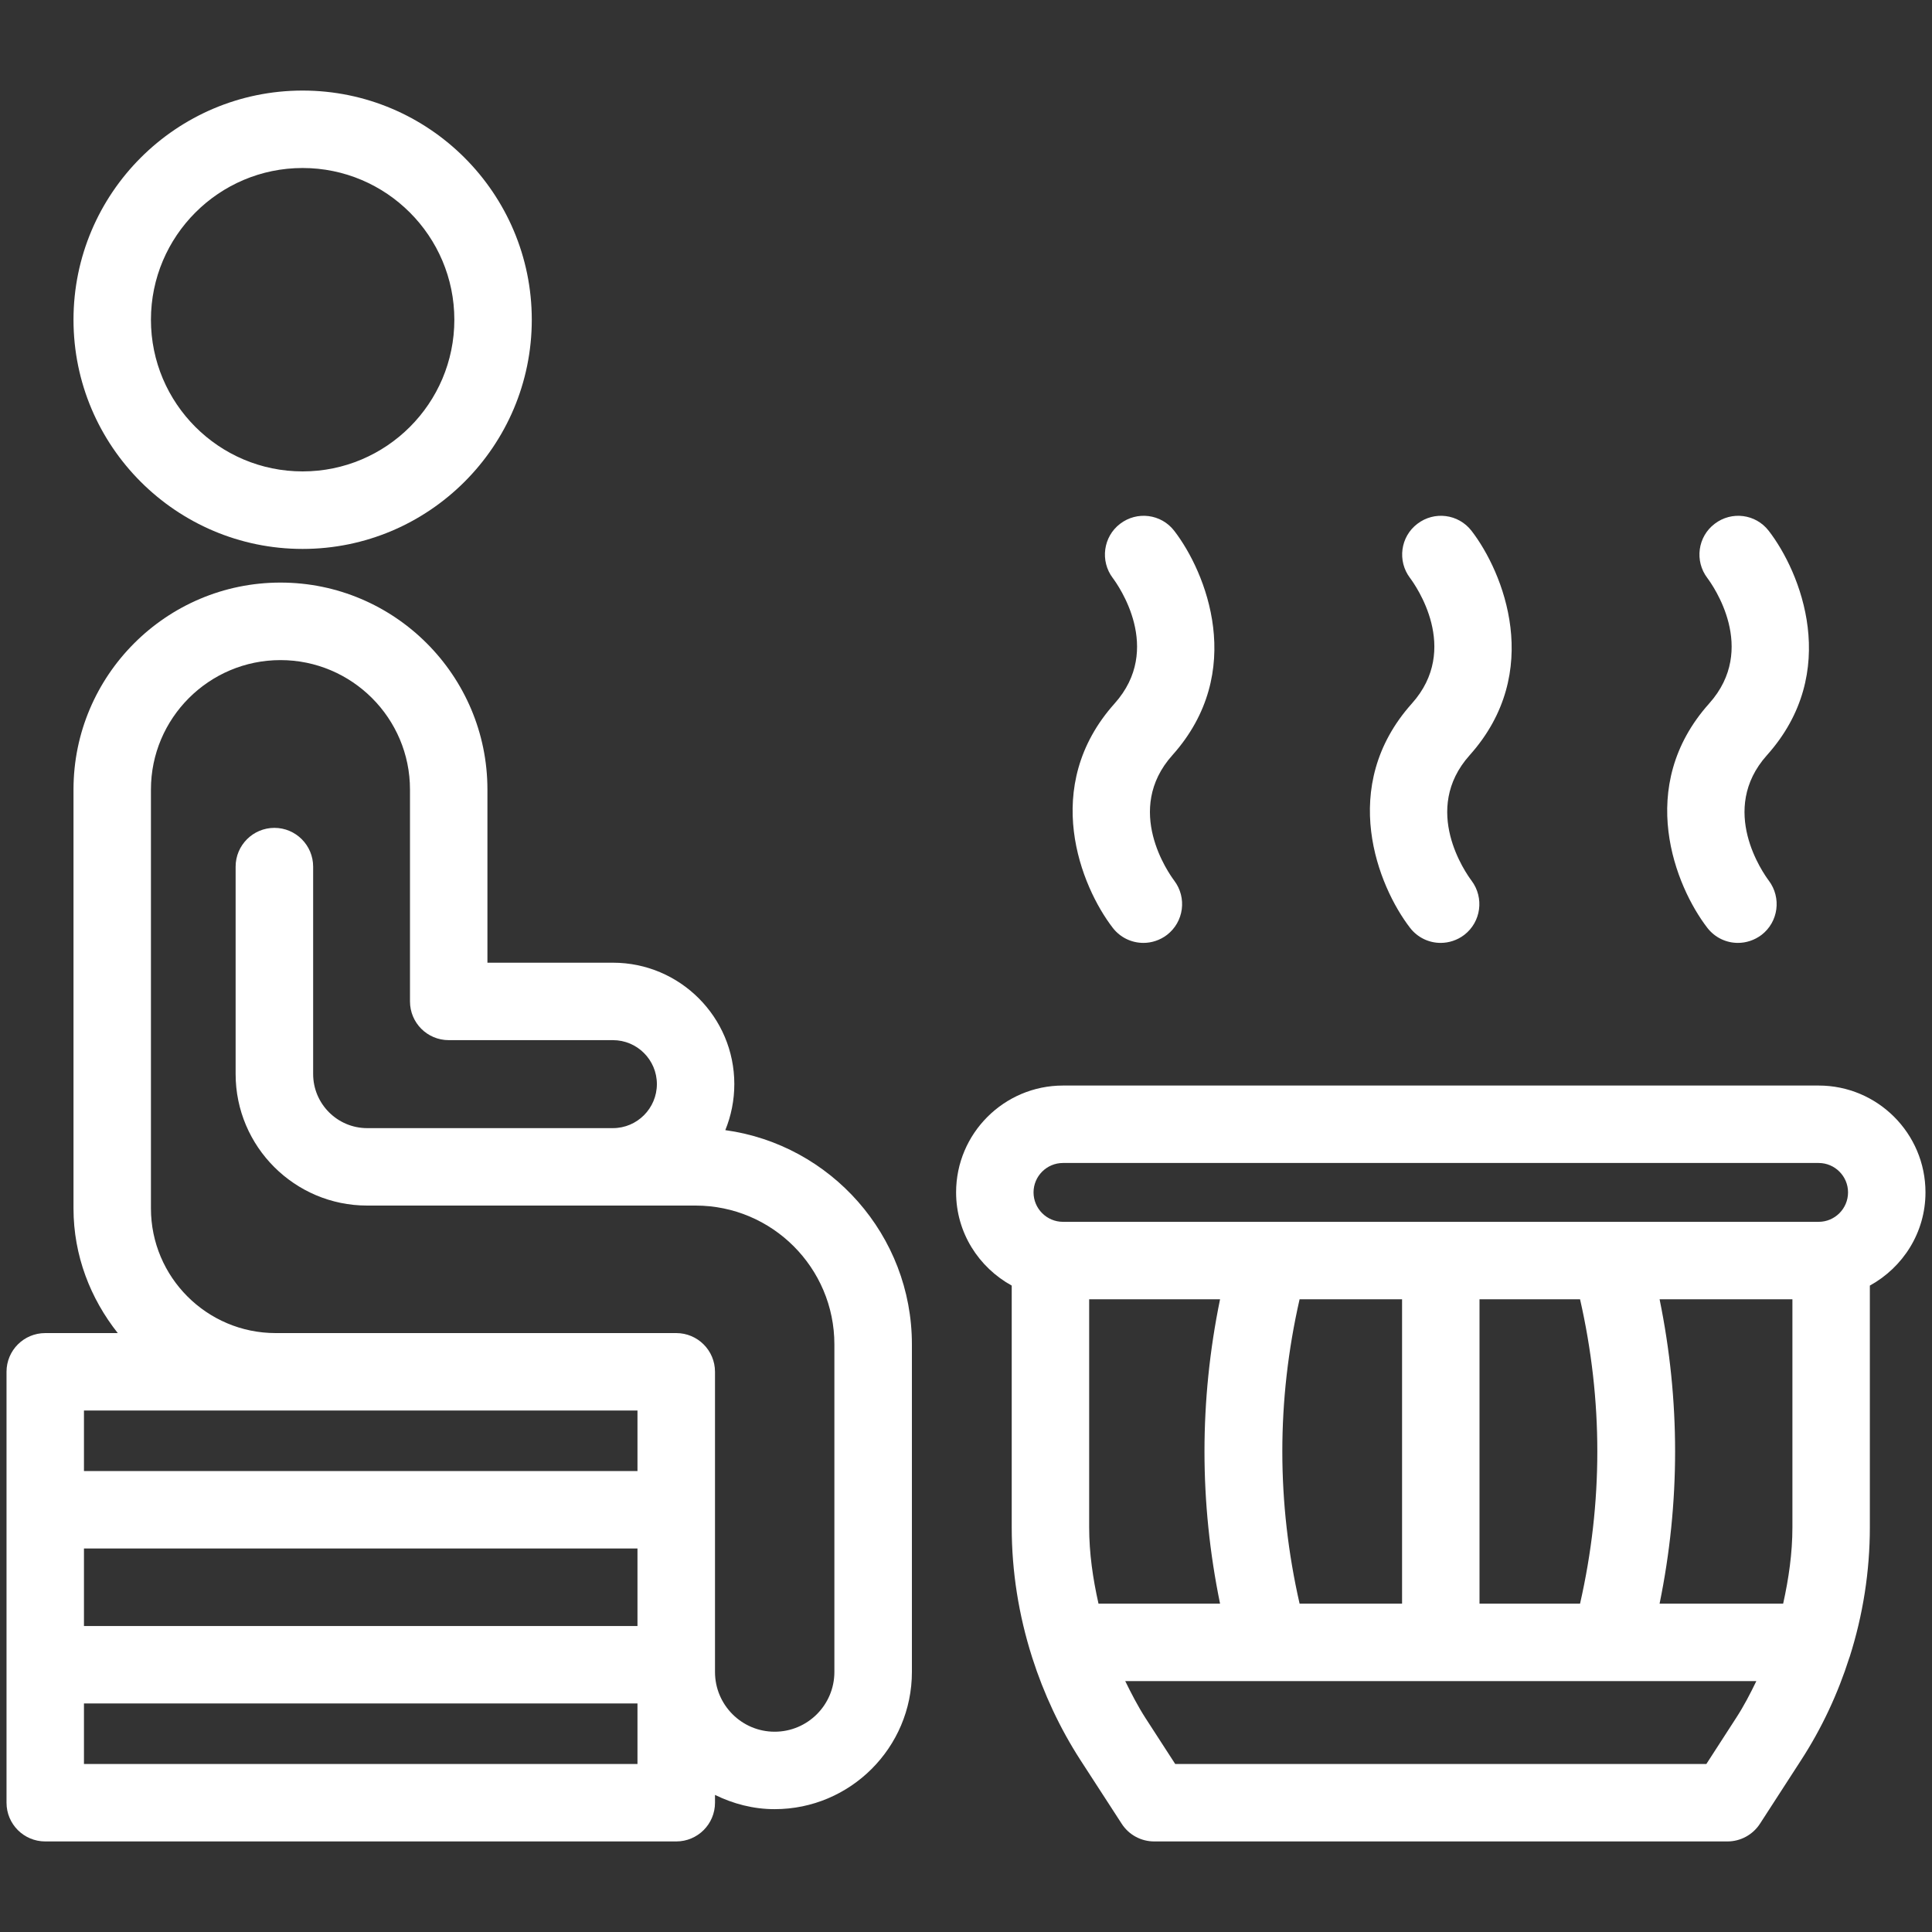
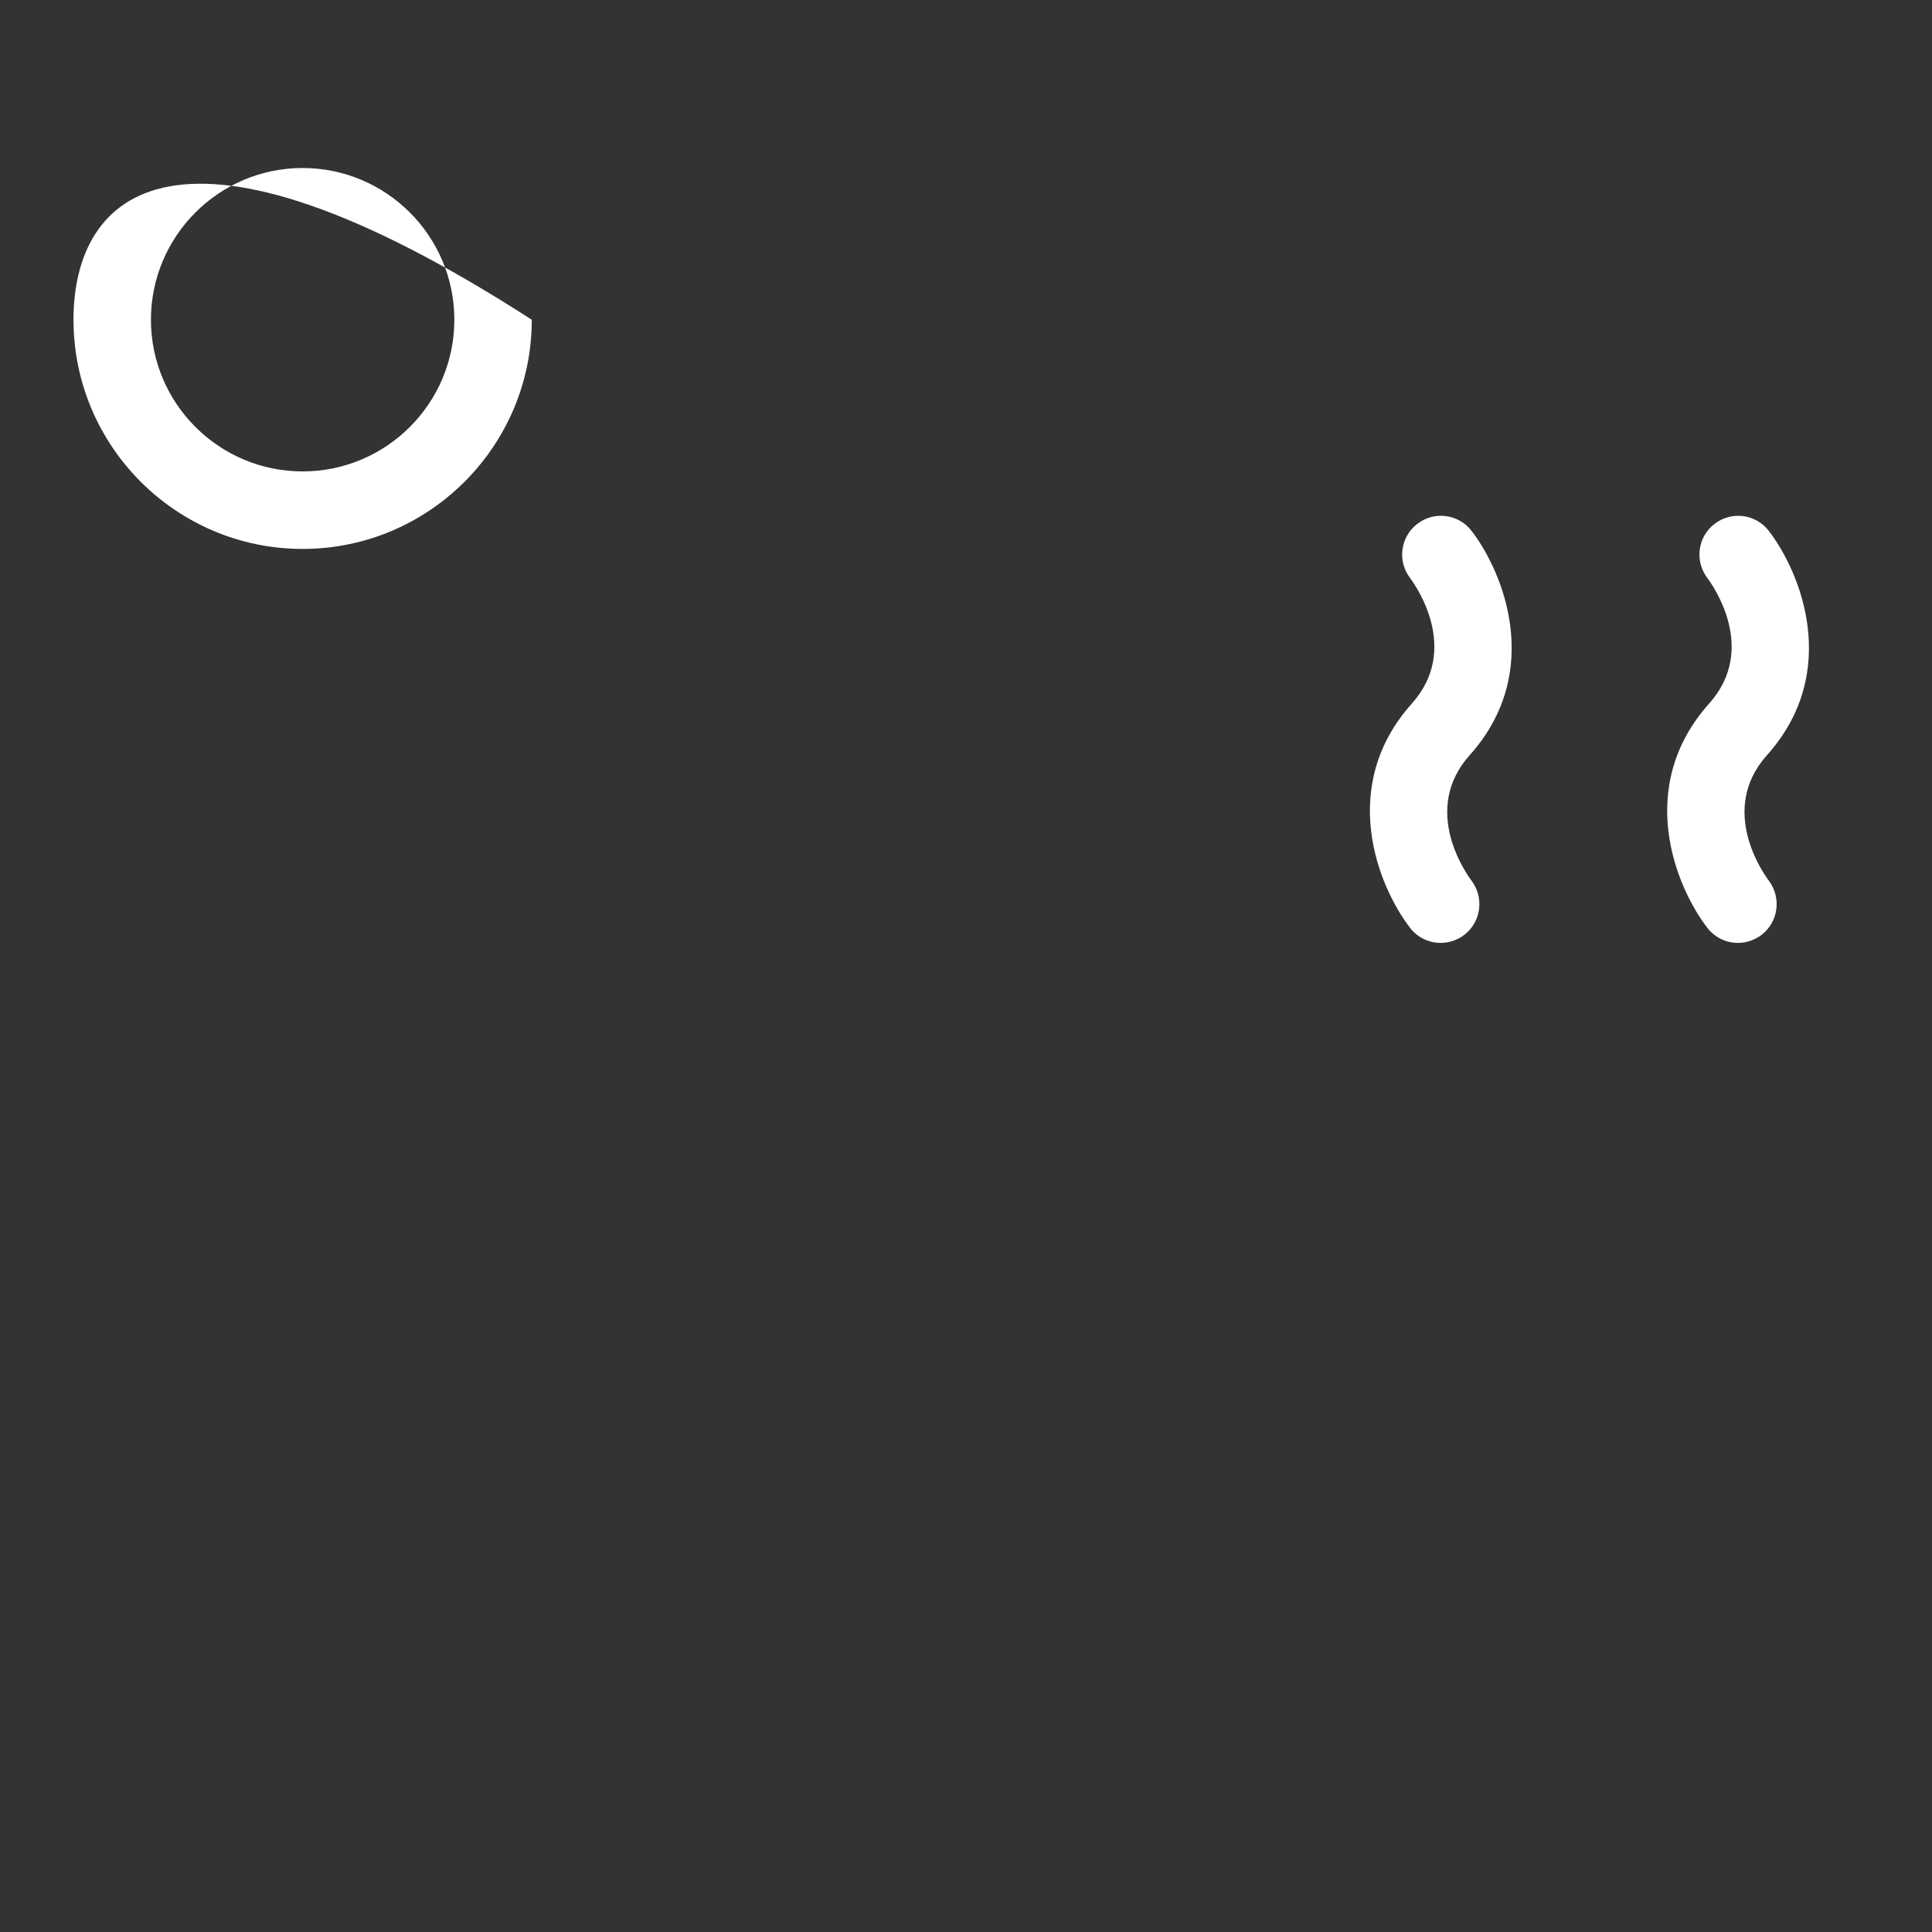
<svg xmlns="http://www.w3.org/2000/svg" width="24" height="24" viewBox="0 0 24 24" fill="none">
  <rect x="0" y="0" width="24" height="24" fill="#333333" stroke="none" />
-   <path d="M13.824 11.527C13.919 11.649 14.06 11.713 14.204 11.713C14.306 11.713 14.409 11.68 14.496 11.614C14.706 11.453 14.747 11.152 14.587 10.94C14.521 10.852 13.956 10.06 14.564 9.381C15.488 8.348 14.982 7.106 14.586 6.593C14.424 6.384 14.124 6.346 13.914 6.507C13.704 6.667 13.664 6.969 13.823 7.18C13.889 7.268 14.454 8.06 13.846 8.739C12.922 9.772 13.428 11.014 13.824 11.527Z" fill="white" />
  <path d="M17.517 11.527C17.612 11.649 17.753 11.713 17.896 11.713C17.998 11.713 18.102 11.68 18.189 11.614C18.399 11.453 18.439 11.152 18.28 10.94C18.214 10.852 17.649 10.06 18.257 9.381C19.181 8.348 18.675 7.106 18.279 6.593C18.116 6.384 17.817 6.346 17.607 6.507C17.396 6.667 17.356 6.969 17.516 7.18C17.582 7.268 18.147 8.06 17.539 8.739C16.615 9.772 17.121 11.014 17.517 11.527Z" fill="white" />
  <path d="M21.21 11.527C21.305 11.649 21.446 11.713 21.589 11.713C21.691 11.713 21.794 11.68 21.882 11.614C22.092 11.453 22.132 11.152 21.973 10.94C21.907 10.852 21.342 10.06 21.95 9.381C22.874 8.348 22.368 7.106 21.971 6.593C21.809 6.384 21.51 6.346 21.3 6.507C21.089 6.667 21.049 6.969 21.209 7.18C21.275 7.268 21.84 8.06 21.232 8.739C20.308 9.772 20.814 11.014 21.21 11.527Z" fill="white" />
-   <path d="M3.759 6.819C5.329 6.819 6.606 5.542 6.606 3.972C6.606 2.402 5.329 1.125 3.759 1.125C2.19 1.125 0.913 2.402 0.913 3.972C0.913 5.542 2.19 6.819 3.759 6.819ZM3.759 2.087C4.799 2.087 5.644 2.933 5.644 3.972C5.644 5.011 4.799 5.856 3.759 5.856C2.72 5.856 1.875 5.011 1.875 3.972C1.875 2.933 2.72 2.087 3.759 2.087Z" fill="white" />
-   <path d="M9.01 14.039C9.082 13.862 9.122 13.669 9.122 13.467C9.122 12.635 8.446 11.959 7.614 11.959H6.055V9.808C6.055 8.391 4.902 7.237 3.484 7.237C2.066 7.237 0.913 8.391 0.913 9.808V15.011C0.913 15.598 1.124 16.132 1.463 16.56H0.562C0.296 16.56 0.081 16.775 0.081 17.041V18.755V20.68V22.394C0.081 22.66 0.296 22.875 0.562 22.875H8.401C8.666 22.875 8.882 22.66 8.882 22.394V22.297C9.107 22.407 9.356 22.474 9.623 22.474C10.563 22.474 11.328 21.709 11.328 20.77V16.7C11.328 15.344 10.318 14.219 9.01 14.039ZM7.919 21.913H1.043V21.161H7.919V21.913ZM7.919 20.199H1.043V19.236H7.919V20.199ZM7.919 18.274H1.043V17.522H3.424H7.919V18.274ZM10.365 20.77C10.365 21.179 10.033 21.512 9.623 21.512C9.214 21.512 8.882 21.179 8.882 20.77V20.68V18.755V17.041C8.882 16.775 8.666 16.56 8.401 16.56H3.424C2.57 16.56 1.875 15.865 1.875 15.011V9.808C1.875 8.921 2.597 8.2 3.484 8.2C4.371 8.2 5.093 8.921 5.093 9.808V12.44C5.093 12.706 5.308 12.921 5.574 12.921H7.614C7.915 12.921 8.16 13.166 8.16 13.467C8.16 13.768 7.915 14.014 7.614 14.014H4.561C4.191 14.014 3.89 13.712 3.89 13.342V10.766C3.89 10.5 3.674 10.284 3.409 10.284C3.143 10.284 2.927 10.5 2.927 10.766V13.342C2.927 14.243 3.66 14.976 4.561 14.976H8.641C9.592 14.976 10.365 15.749 10.365 16.7V20.77Z" fill="white" />
-   <path d="M22.592 13.485H13.205C12.473 13.485 11.877 14.08 11.877 14.812C11.877 15.313 12.158 15.744 12.568 15.97V18.972C12.568 19.522 12.655 20.063 12.819 20.58C12.82 20.584 12.821 20.589 12.823 20.593C12.966 21.039 13.165 21.467 13.422 21.865L13.934 22.655C14.022 22.792 14.174 22.875 14.338 22.875H21.459C21.622 22.875 21.774 22.792 21.863 22.655L22.374 21.865C22.632 21.467 22.831 21.039 22.973 20.593C22.975 20.589 22.976 20.584 22.978 20.58C23.142 20.063 23.228 19.522 23.228 18.972V15.97C23.638 15.744 23.919 15.313 23.919 14.812C23.919 14.08 23.324 13.485 22.592 13.485ZM13.646 19.921C13.576 19.61 13.53 19.294 13.53 18.972V16.14H15.156C14.898 17.397 14.898 18.664 15.156 19.921H13.646ZM21.566 21.342L21.197 21.913H14.599L14.23 21.343C14.135 21.195 14.055 21.04 13.978 20.883H21.818C21.742 21.04 21.662 21.195 21.566 21.342ZM16.144 16.14H17.417V19.921H16.144C15.858 18.665 15.858 17.396 16.144 16.14ZM18.379 19.921V16.14H19.628C19.914 17.396 19.914 18.665 19.628 19.921H18.379ZM22.266 18.972C22.266 19.294 22.22 19.61 22.151 19.921H20.616C20.873 18.664 20.873 17.397 20.616 16.14H22.266V18.972ZM22.592 15.178H13.205C13.003 15.178 12.839 15.014 12.839 14.812C12.839 14.611 13.003 14.447 13.205 14.447H22.592C22.793 14.447 22.957 14.611 22.957 14.812C22.957 15.014 22.793 15.178 22.592 15.178Z" fill="white" />
+   <path d="M3.759 6.819C5.329 6.819 6.606 5.542 6.606 3.972C2.19 1.125 0.913 2.402 0.913 3.972C0.913 5.542 2.19 6.819 3.759 6.819ZM3.759 2.087C4.799 2.087 5.644 2.933 5.644 3.972C5.644 5.011 4.799 5.856 3.759 5.856C2.72 5.856 1.875 5.011 1.875 3.972C1.875 2.933 2.72 2.087 3.759 2.087Z" fill="white" />
</svg>